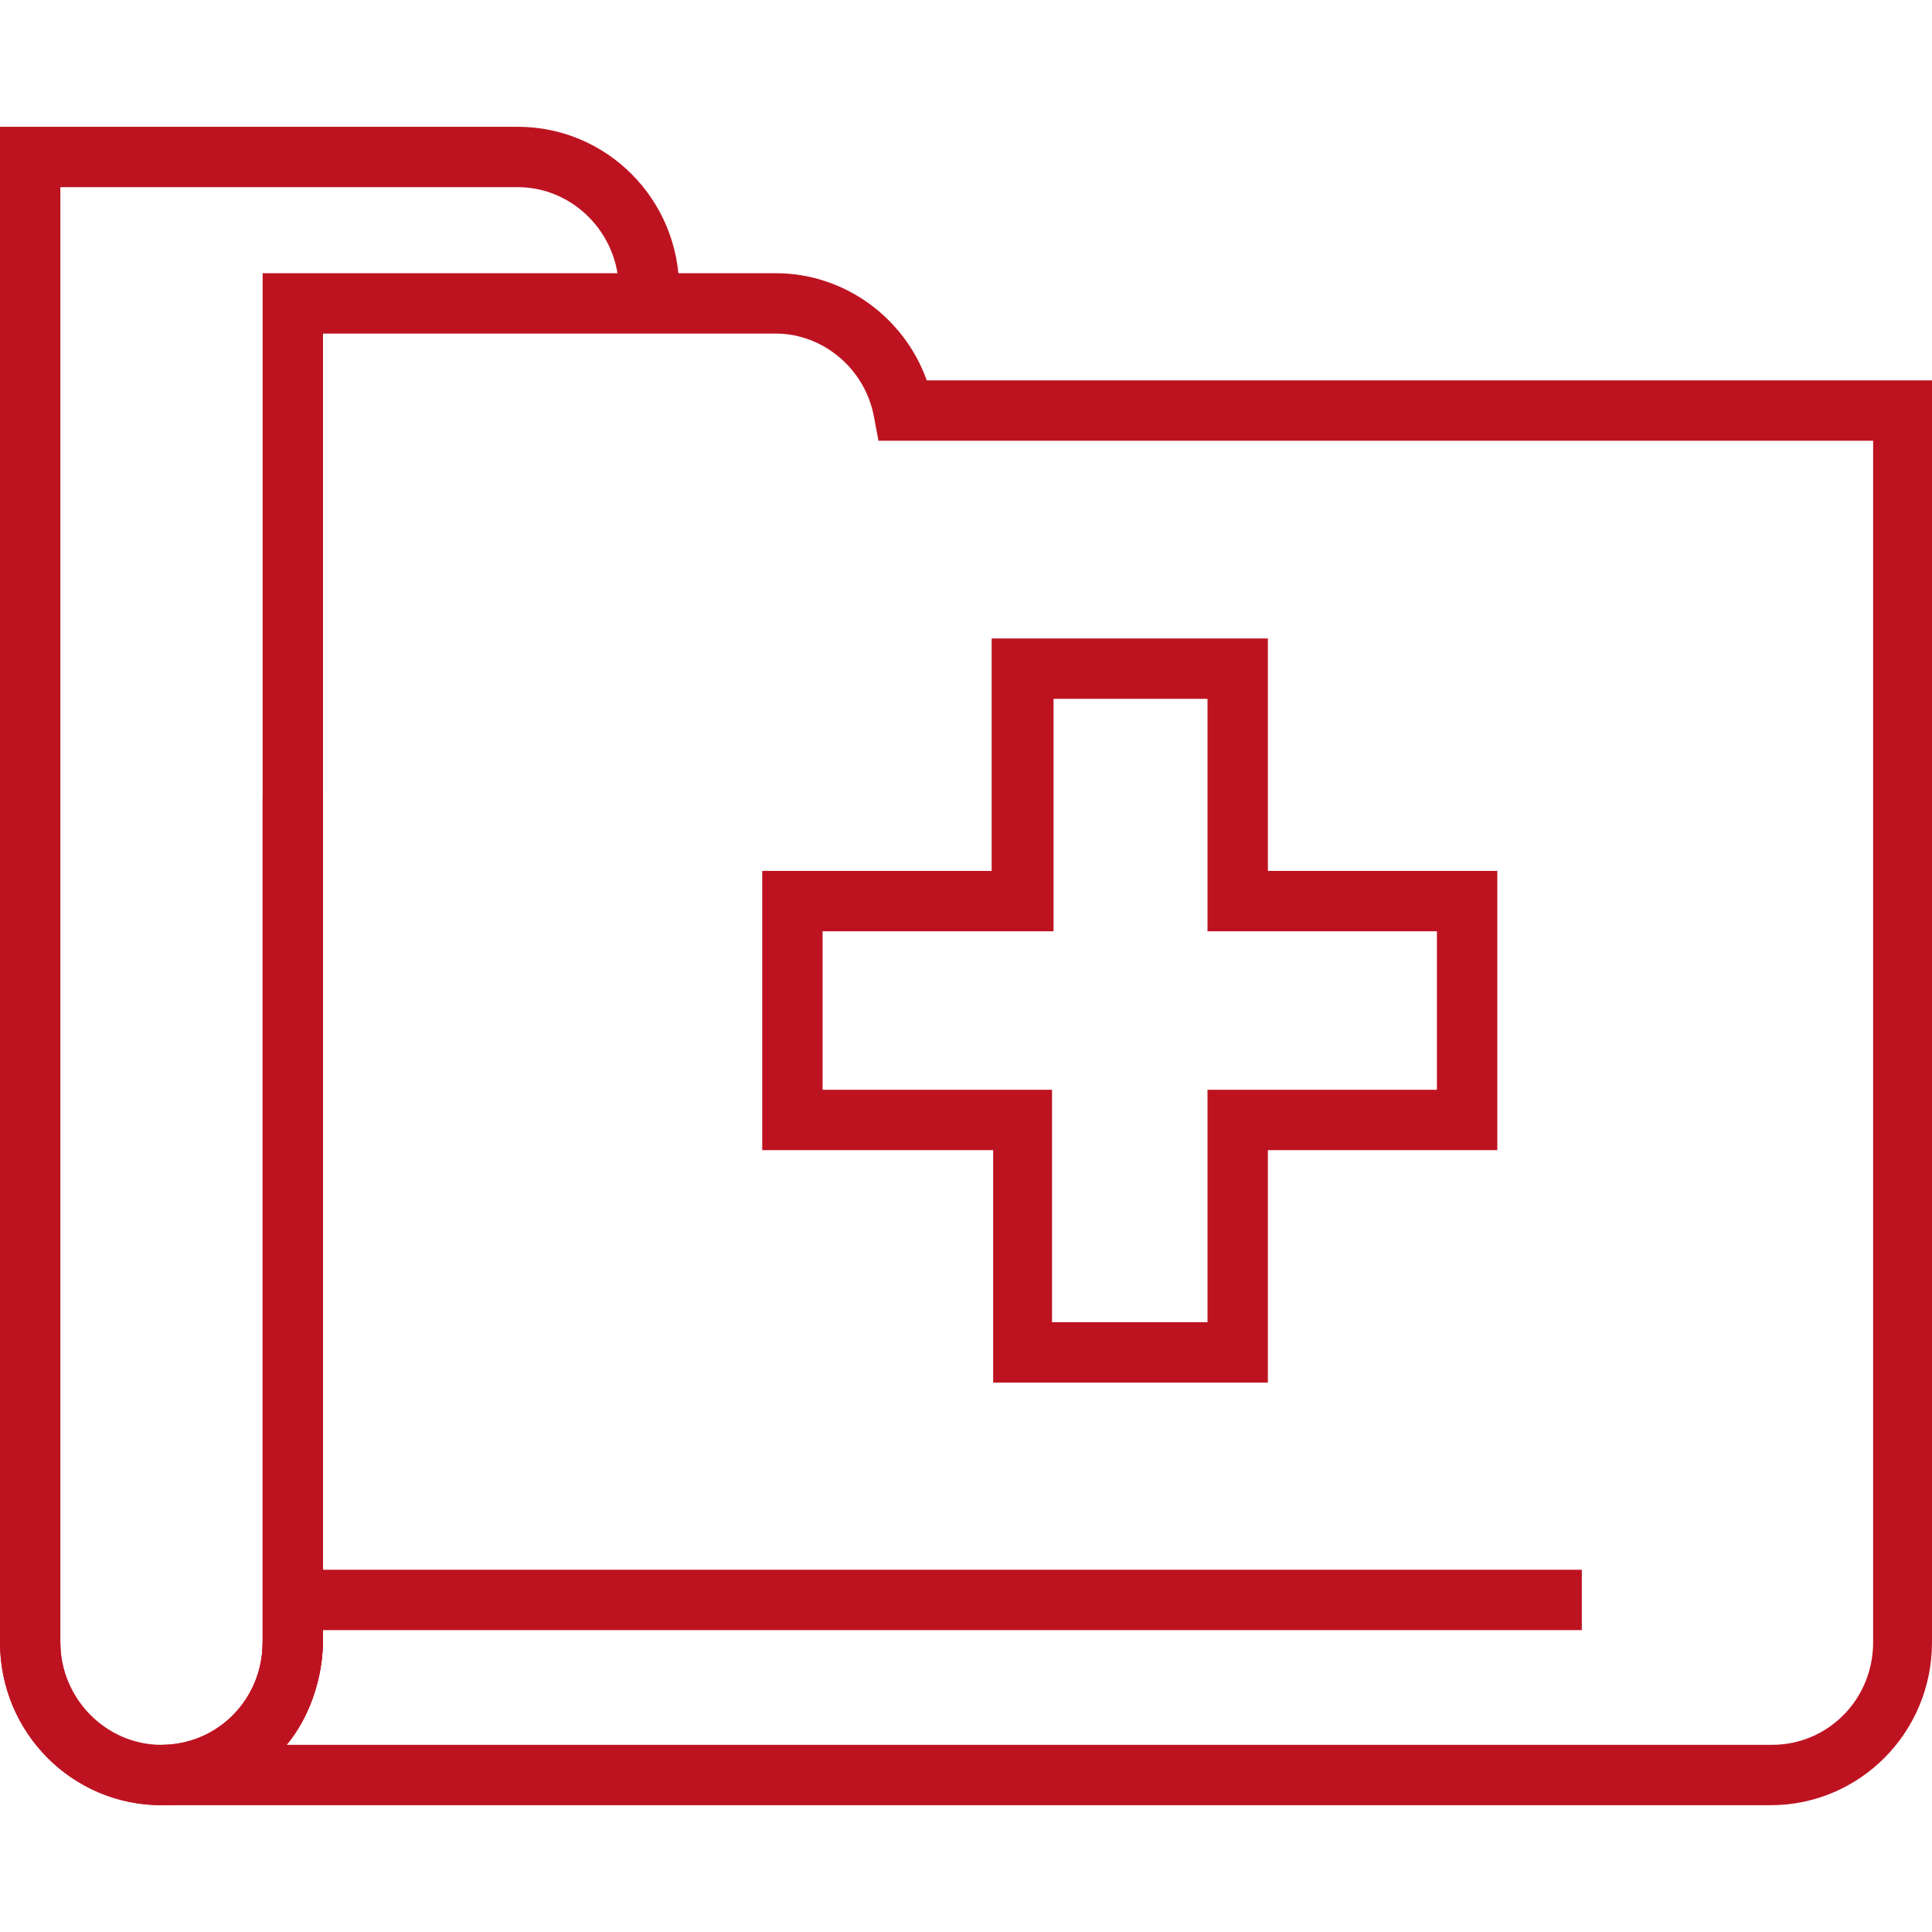
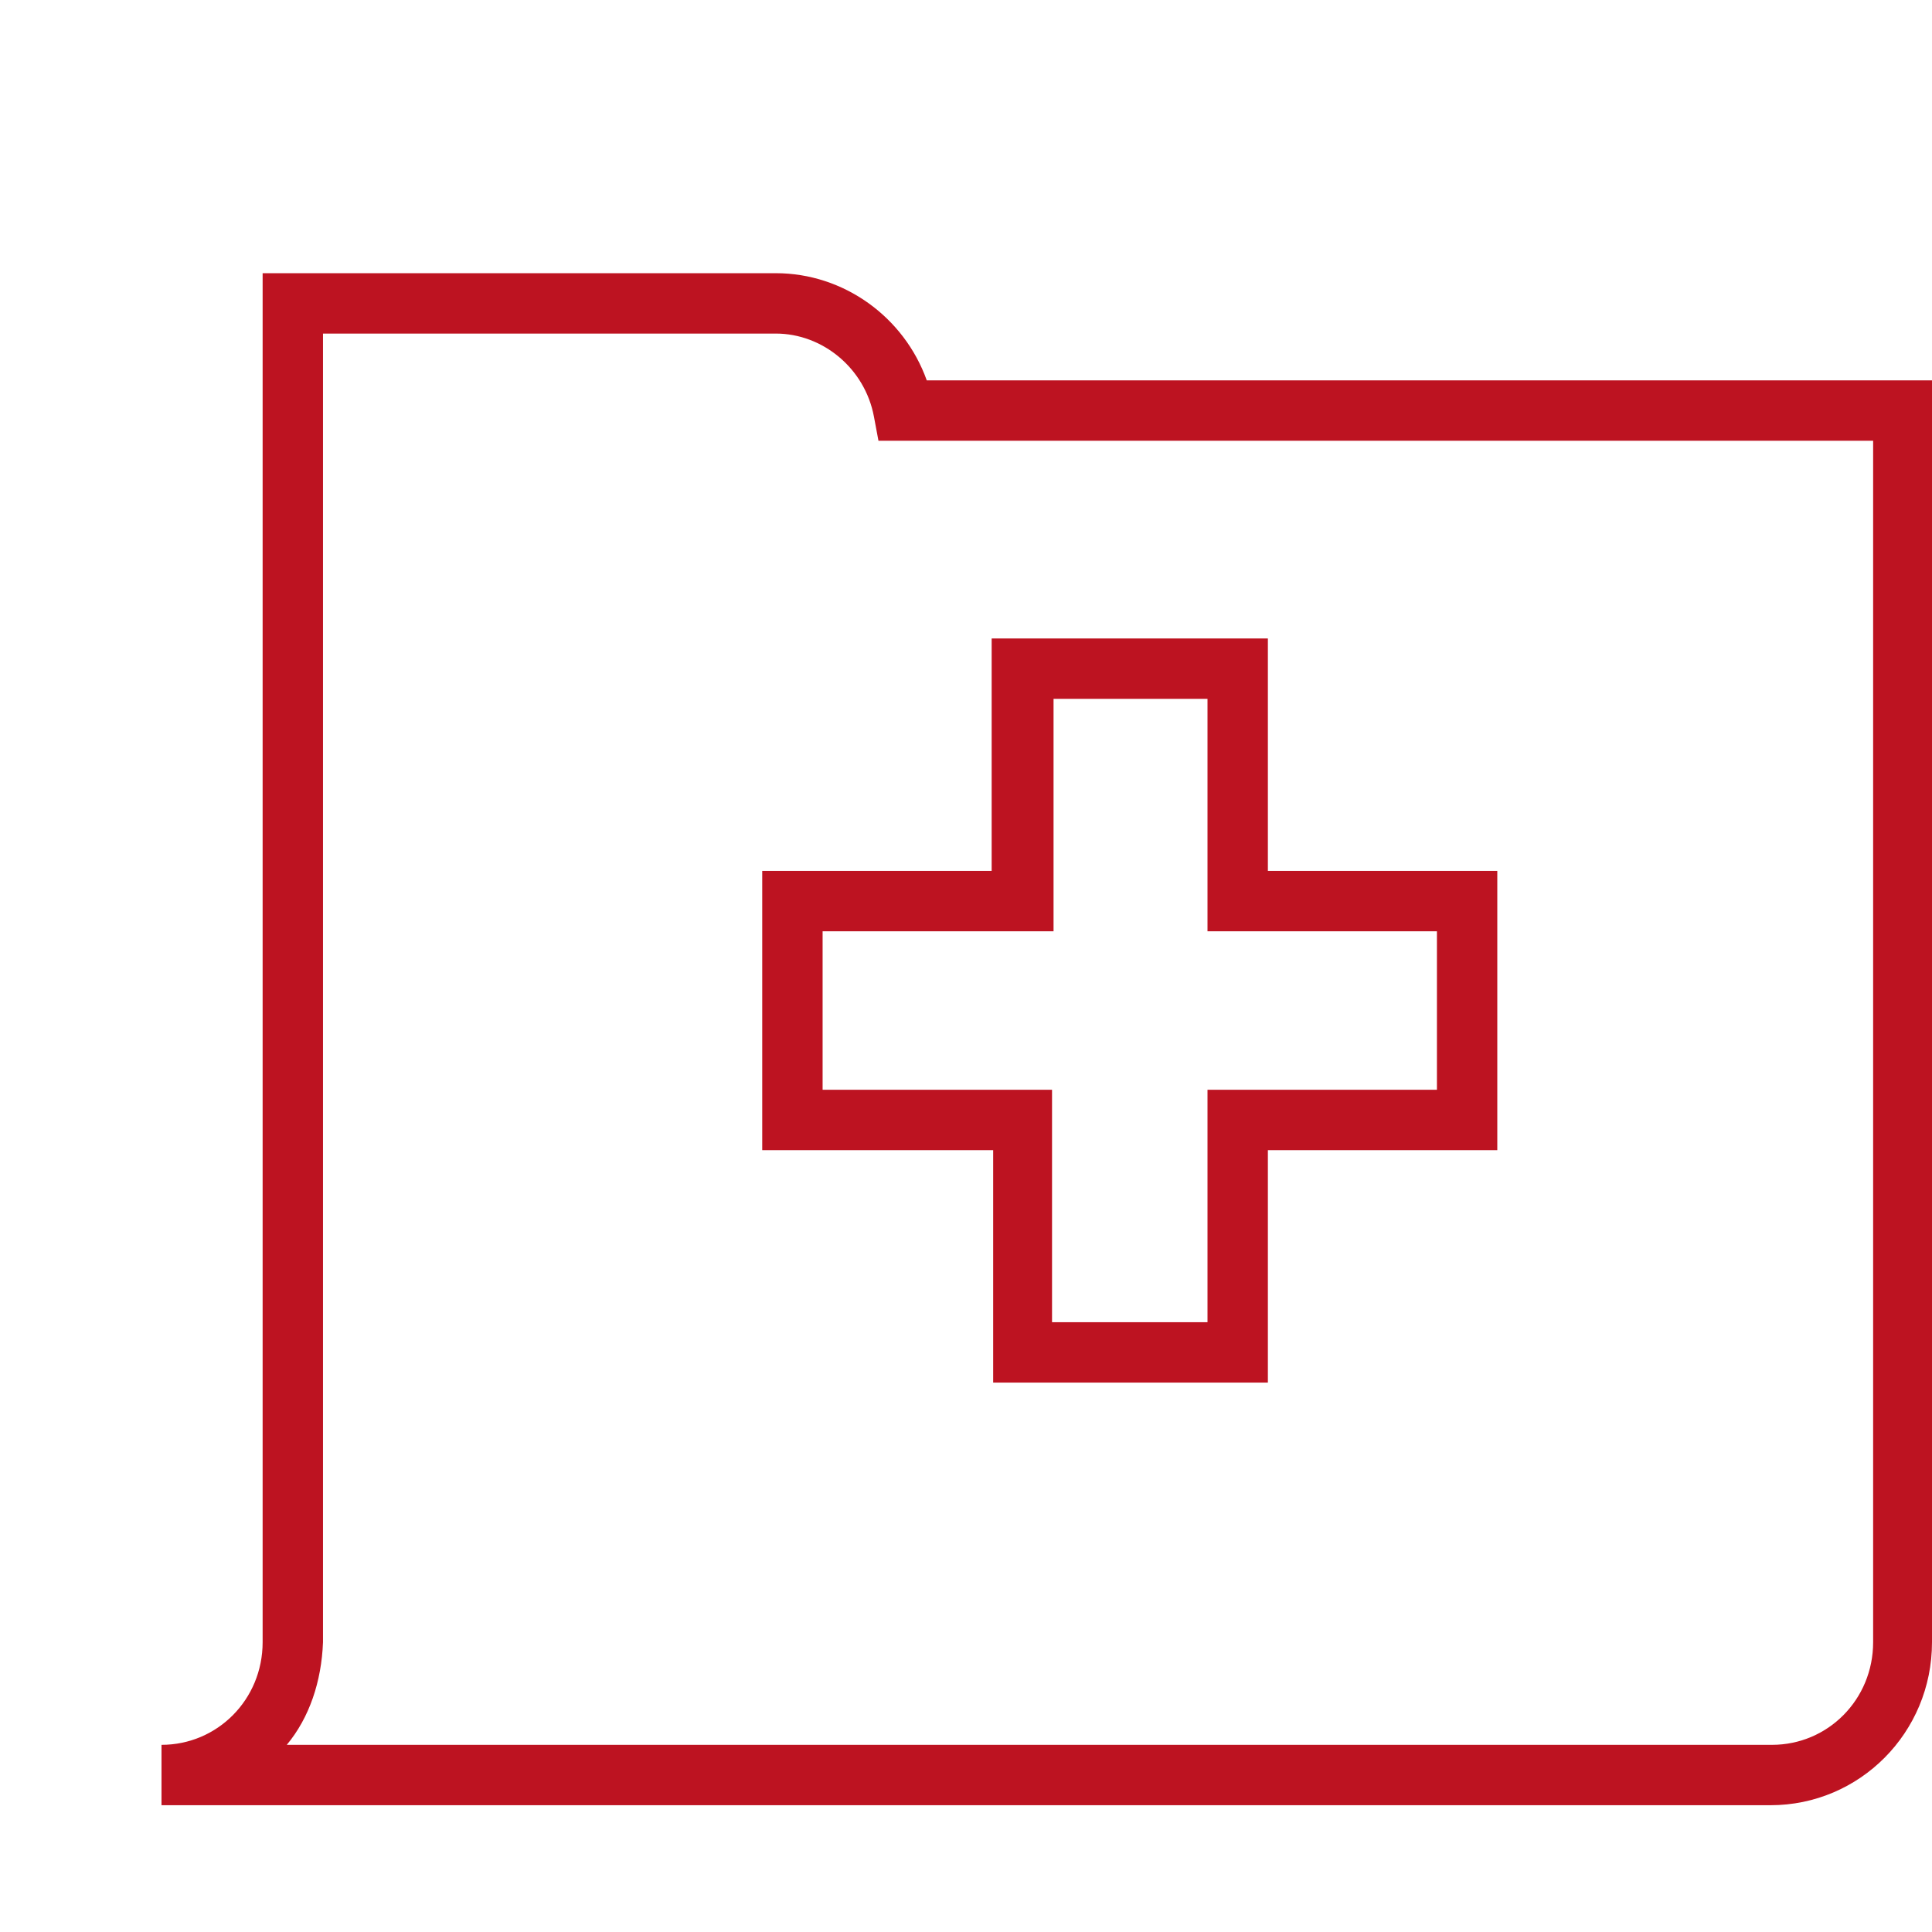
<svg xmlns="http://www.w3.org/2000/svg" version="1.1" id="Layer_1" x="0px" y="0px" viewBox="0 0 128 128" style="enable-background:new 0 0 128 128;" xml:space="preserve">
  <style type="text/css"> .st0{fill:#BD1321;} </style>
  <g>
    <g>
-       <path class="st0" d="M10.7,119.6c-5.9,0-10.7-4.8-10.7-10.8V8.4h34.3c5.9,0,10.7,4.8,10.7,10.8h-4c0-3.7-3-6.8-6.7-6.8H4v96.5 c0,3.7,3,6.8,6.7,6.8c3.7,0,6.7-3,6.7-6.8V52.9h4v55.9C21.3,114.8,16.6,119.6,10.7,119.6z" />
-     </g>
+       </g>
    <g>
-       <path class="st0" d="M10.7,119.6c-5.9,0-10.7-4.8-10.7-10.8h4c0,3.7,3,6.8,6.7,6.8c3.7,0,6.7-3,6.7-6.8h4 C21.3,114.8,16.6,119.6,10.7,119.6z" />
-     </g>
+       </g>
    <g>
      <path class="st0" d="M117.3,119.6H10.7v-4c3.7,0,6.7-3,6.7-6.8V18.1h34c4.5,0,8.5,2.9,10,7.1H128v83.6 C128,114.8,123.2,119.6,117.3,119.6z M19,115.6h98.4c3.7,0,6.7-3,6.7-6.8V29.2H58.2l-0.3-1.6c-0.6-3.2-3.4-5.5-6.5-5.5h-30v86.7 C21.3,111.4,20.5,113.8,19,115.6z" />
    </g>
    <g>
-       <rect x="21.3" y="104" class="st0" width="83.5" height="4" />
-     </g>
+       </g>
    <g>
      <path class="st0" d="M84,91.6H65.8V76.2H50.5V57.7h15.2V42.3H84v15.4h15.2v18.5H84V91.6z M69.8,87.6H80V72.2h15.2V61.7H80V46.3 H69.8v15.4H54.5v10.5h15.2V87.6z" />
    </g>
  </g>
</svg>